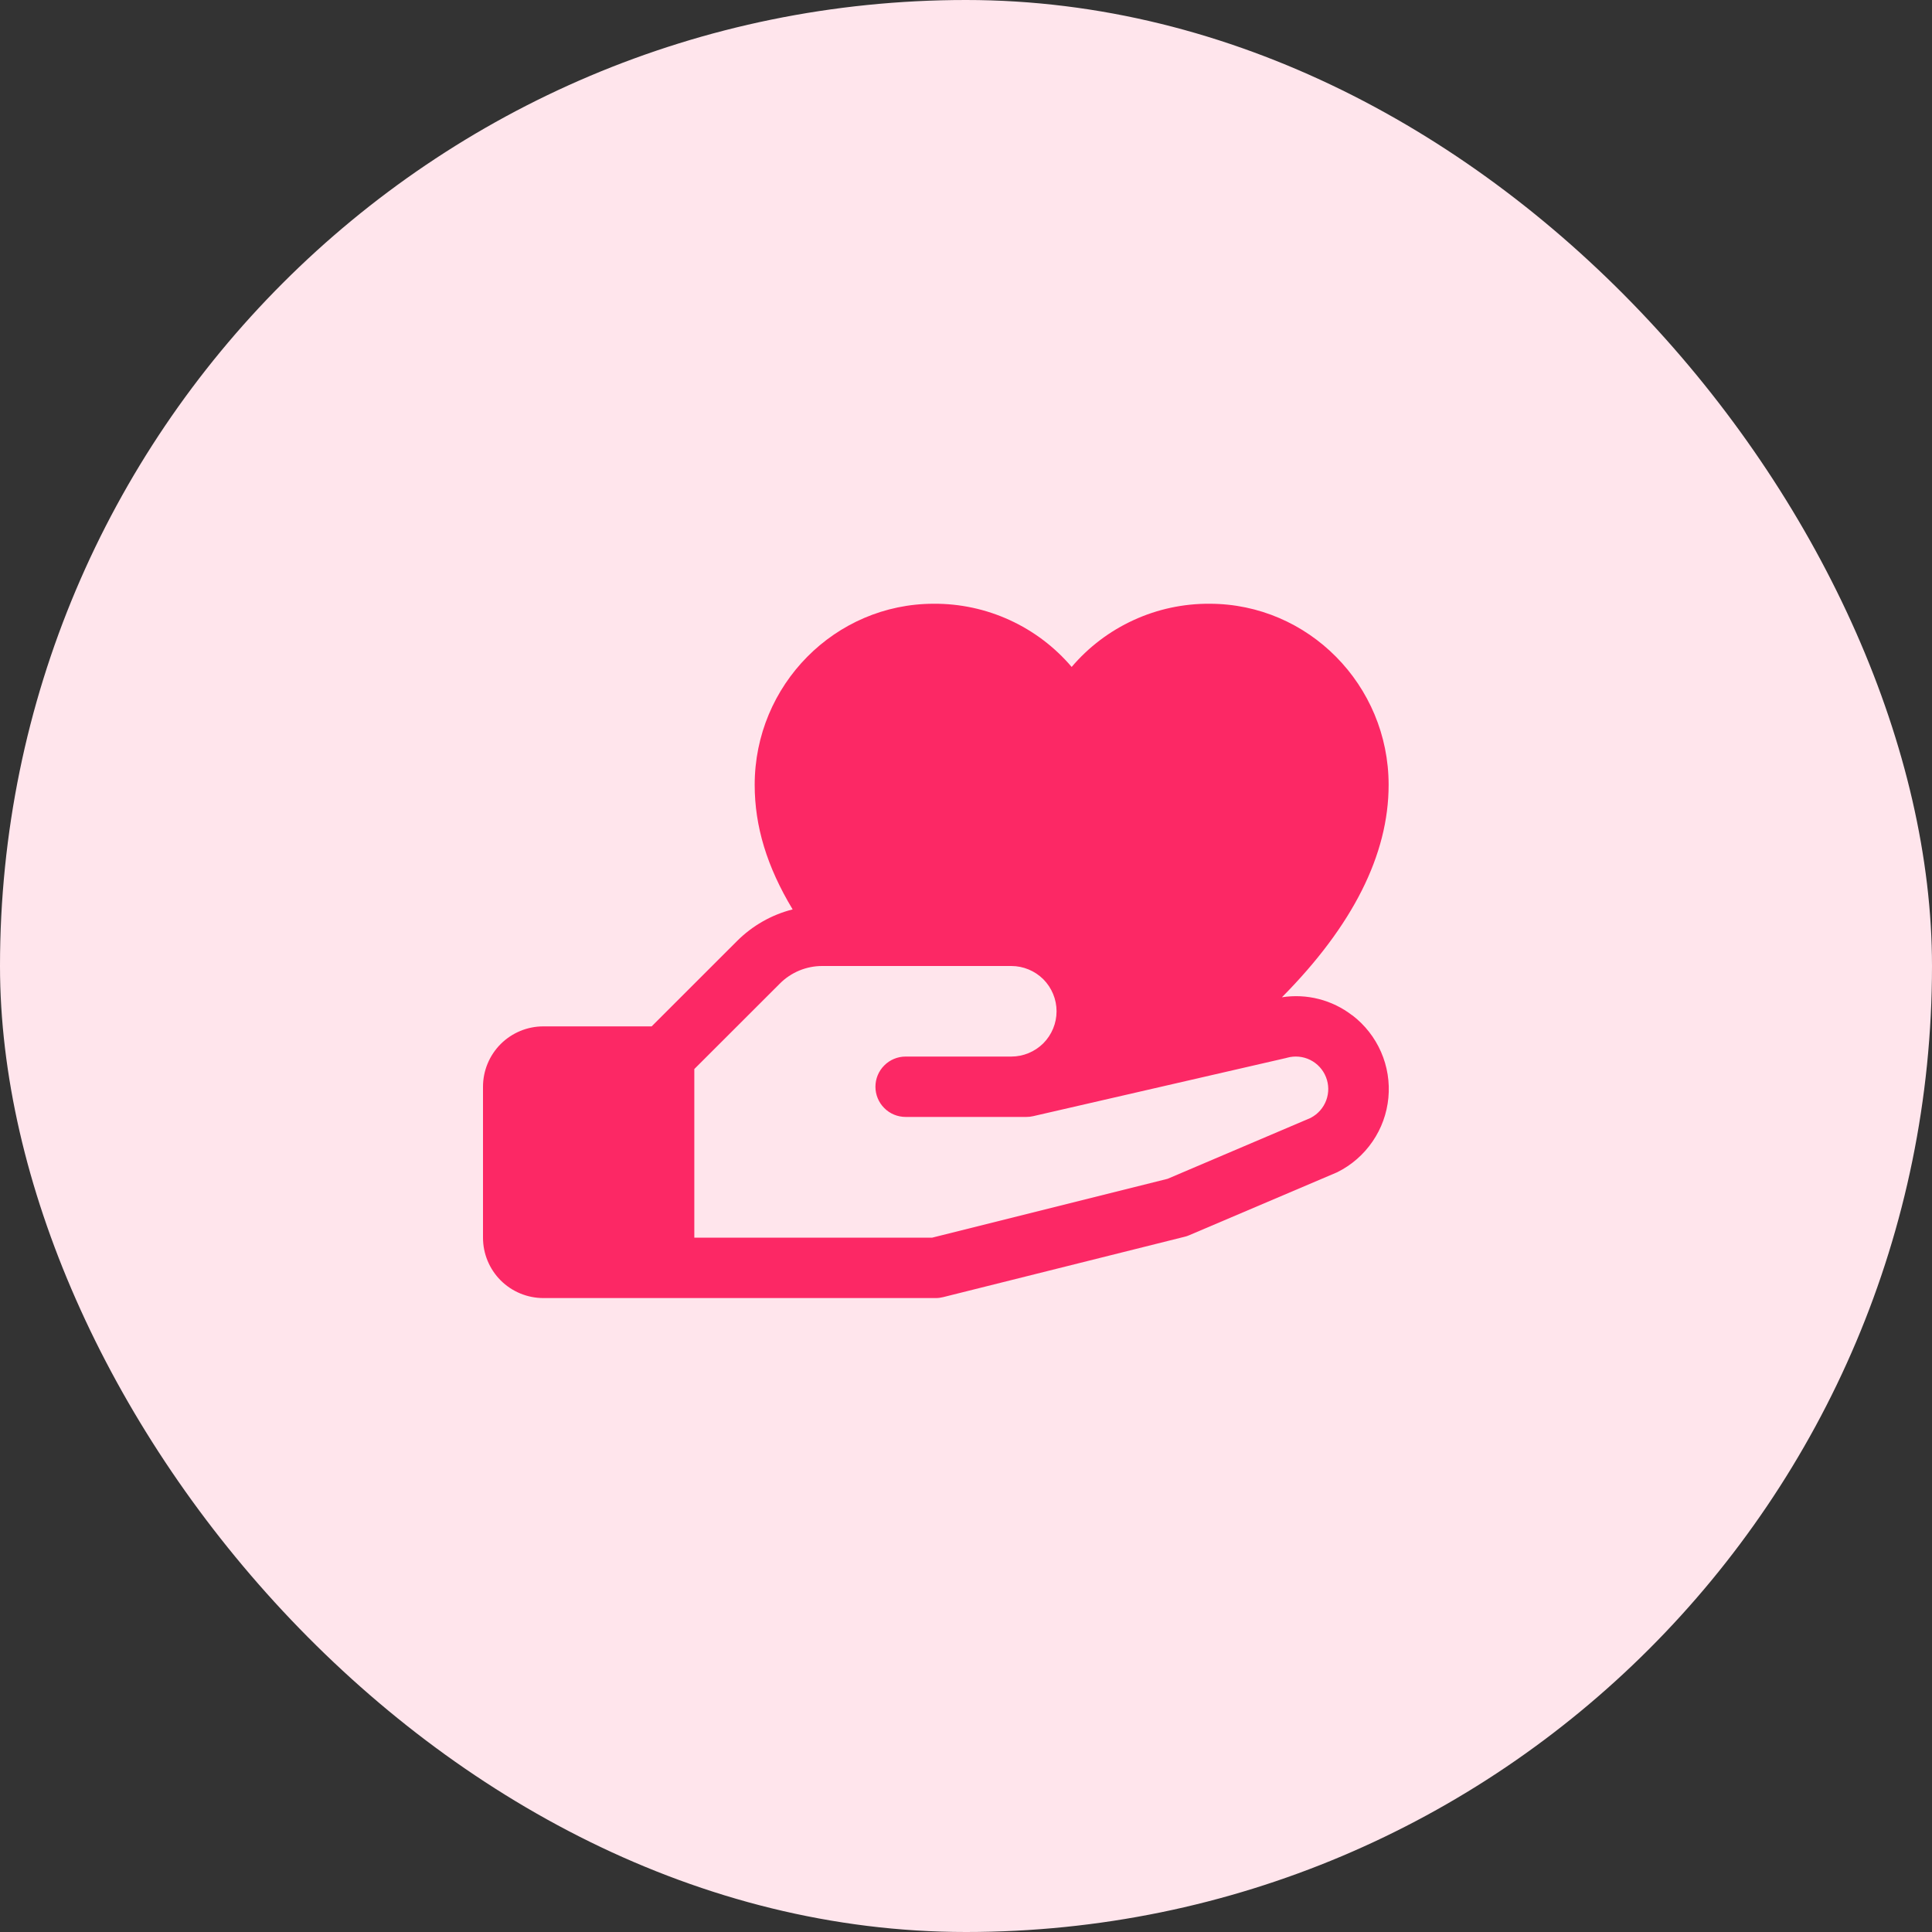
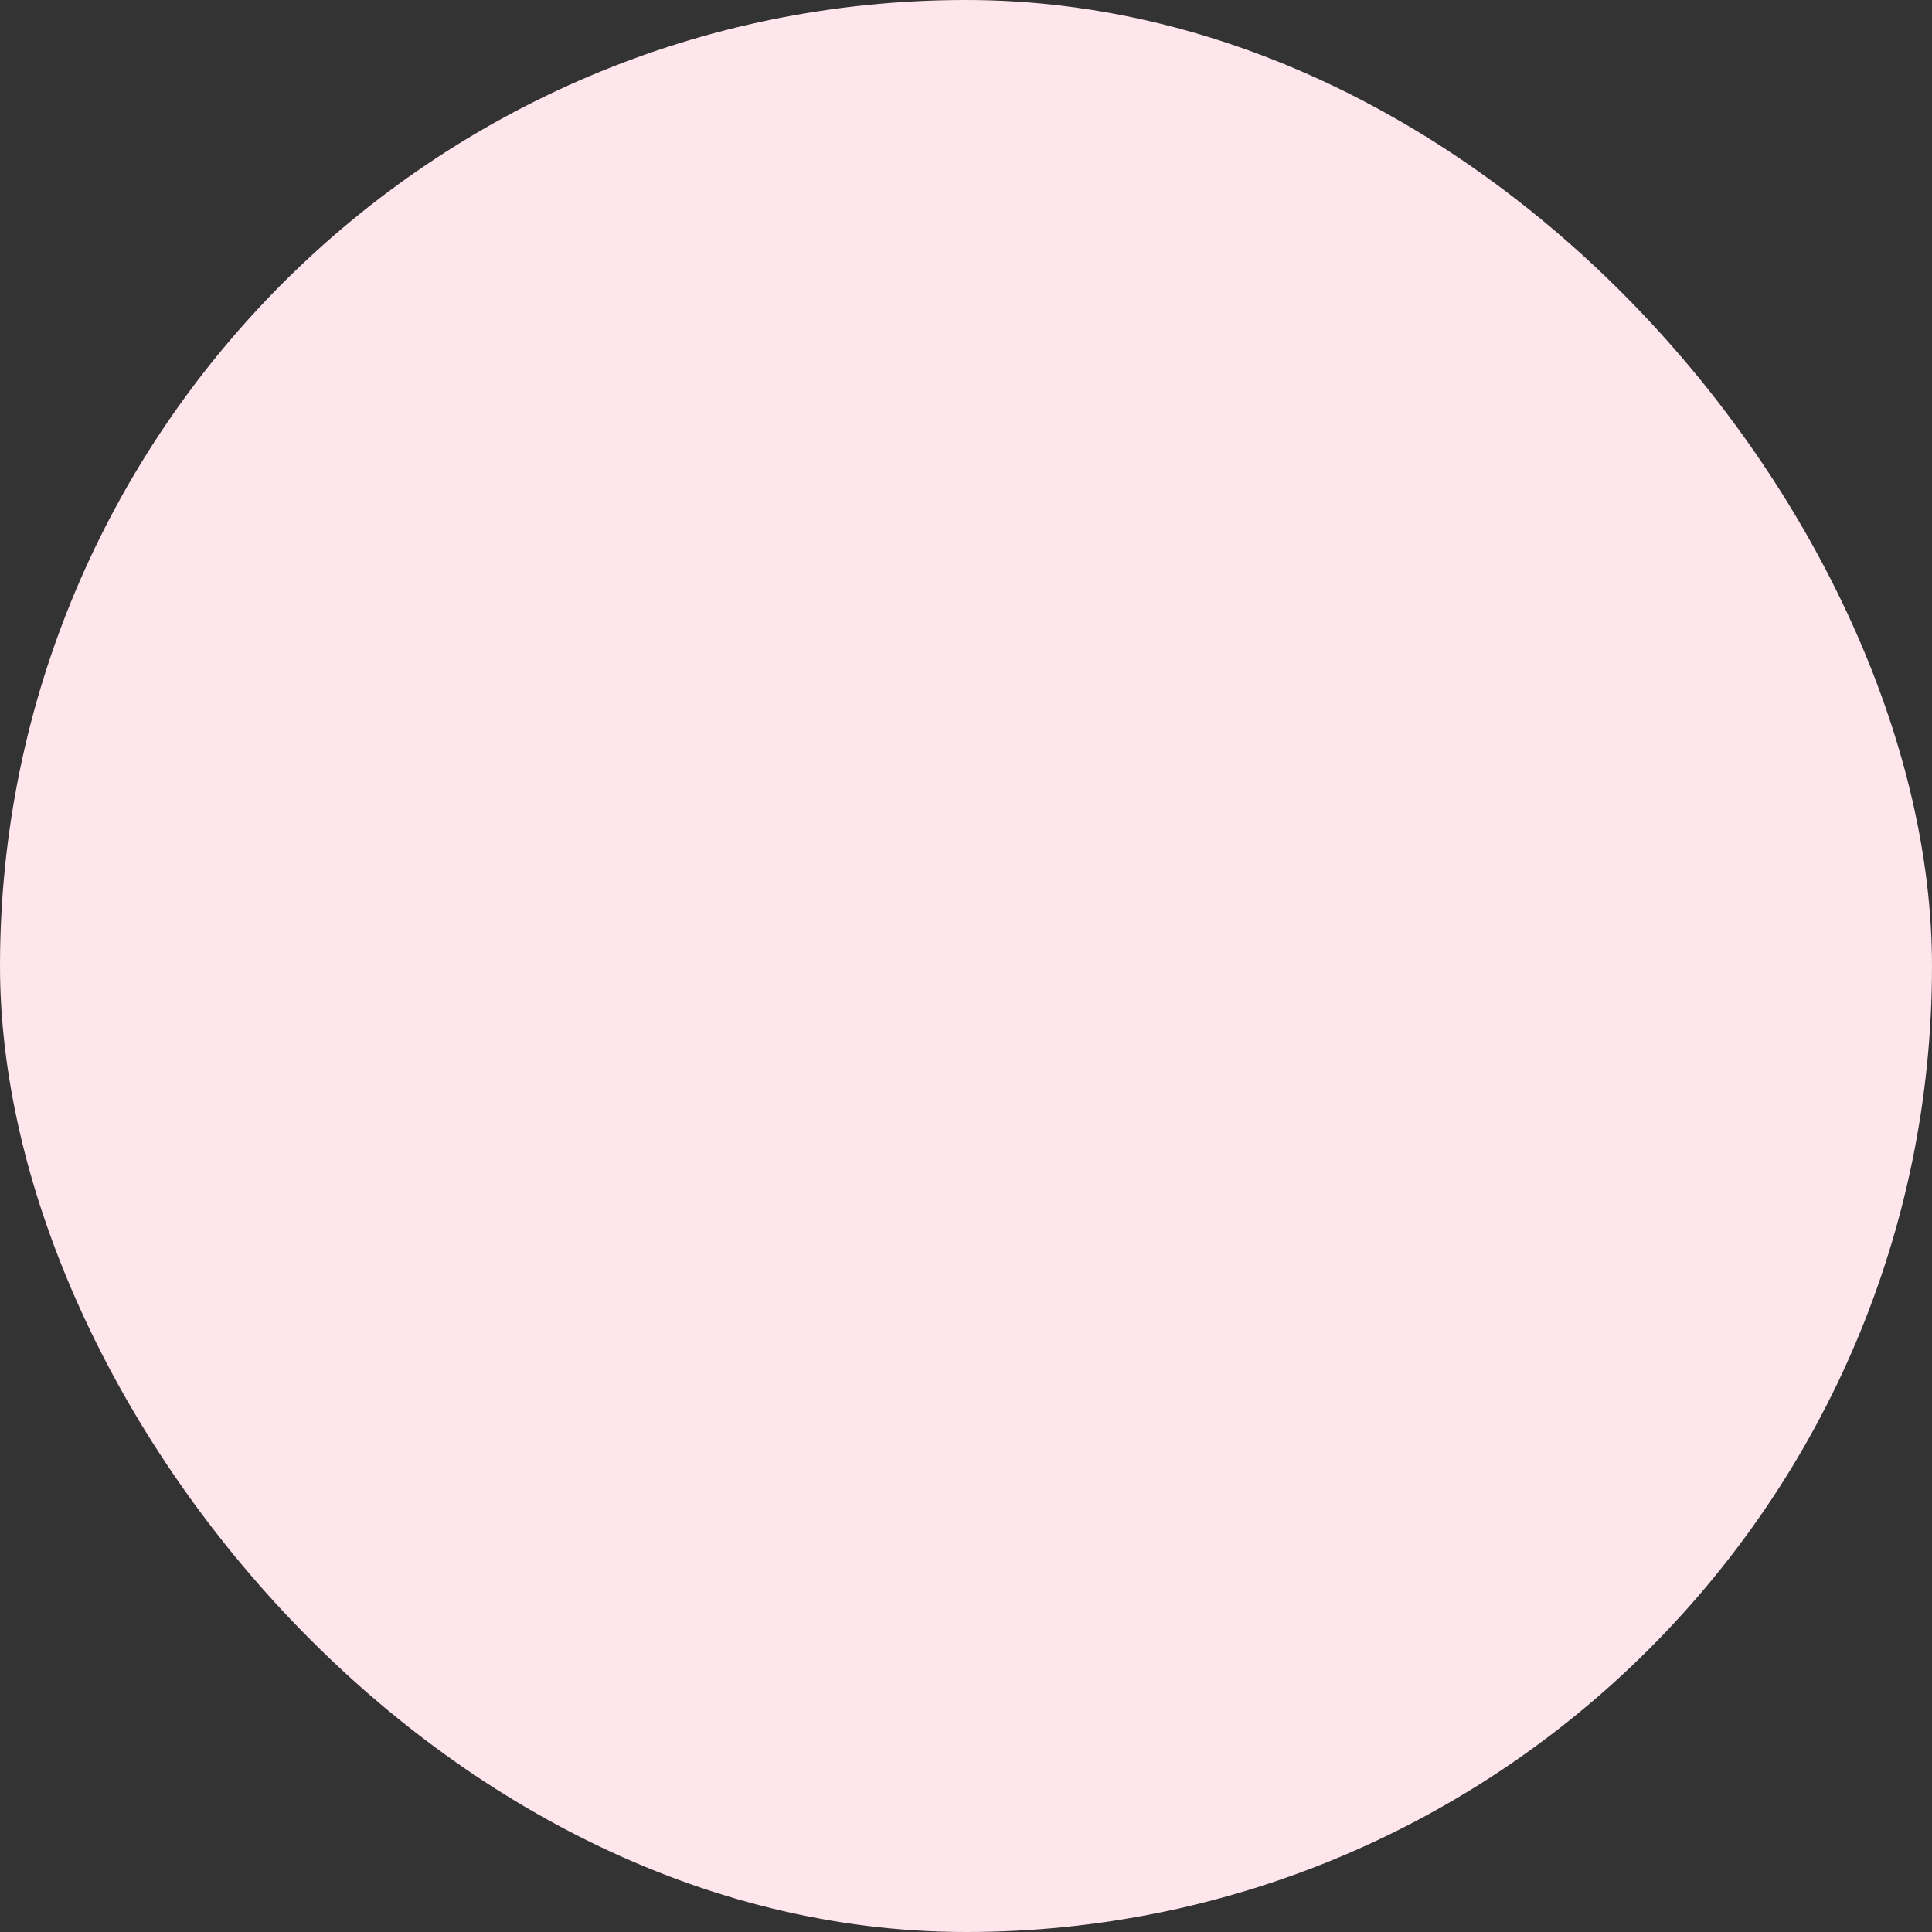
<svg xmlns="http://www.w3.org/2000/svg" width="48" height="48" viewBox="0 0 48 48" fill="none">
  <rect x="0" y="0" width="48" height="48" fill="#333333" stroke="none" />
  <rect width="48" height="48" rx="24" fill="#FFE5EC" />
-   <path d="M33.593 25.224C33.348 25.035 33.067 24.898 32.767 24.821C32.467 24.744 32.155 24.729 31.849 24.777C33.609 23 34.5 21.233 34.5 19.5C34.5 17.018 32.504 15 30.051 15C29.4 14.996 28.756 15.134 28.164 15.406C27.572 15.677 27.047 16.074 26.625 16.57C26.203 16.074 25.678 15.677 25.086 15.406C24.494 15.134 23.85 14.996 23.199 15C20.746 15 18.75 17.018 18.75 19.5C18.75 20.531 19.054 21.533 19.693 22.594C19.169 22.726 18.692 22.999 18.31 23.381L16.19 25.5H13.5C13.102 25.5 12.721 25.658 12.439 25.939C12.158 26.221 12 26.602 12 27V30.75C12 31.148 12.158 31.529 12.439 31.811C12.721 32.092 13.102 32.25 13.5 32.25H23.25C23.311 32.25 23.372 32.242 23.432 32.227L29.432 30.727C29.47 30.718 29.508 30.706 29.543 30.69L33.188 29.139L33.229 29.121C33.579 28.946 33.879 28.684 34.1 28.361C34.322 28.038 34.457 27.665 34.494 27.275C34.531 26.885 34.468 26.492 34.311 26.134C34.154 25.775 33.908 25.462 33.597 25.224H33.593ZM32.572 27.77L29.009 29.287L23.156 30.75H17.25V26.56L19.372 24.44C19.51 24.3 19.676 24.189 19.858 24.113C20.04 24.038 20.235 23.999 20.432 24H25.125C25.423 24 25.709 24.119 25.921 24.329C26.131 24.541 26.25 24.827 26.25 25.125C26.25 25.423 26.131 25.709 25.921 25.921C25.709 26.131 25.423 26.25 25.125 26.25H22.5C22.301 26.25 22.11 26.329 21.97 26.47C21.829 26.61 21.75 26.801 21.75 27C21.75 27.199 21.829 27.39 21.97 27.53C22.11 27.671 22.301 27.75 22.5 27.75H25.5C25.556 27.75 25.613 27.744 25.668 27.731L31.949 26.287L31.978 26.279C32.17 26.226 32.374 26.245 32.553 26.334C32.731 26.423 32.87 26.574 32.943 26.759C33.017 26.944 33.019 27.149 32.95 27.336C32.881 27.523 32.745 27.677 32.569 27.77H32.572Z" fill="#FC2865" />
  <defs>
    <rect width="24" height="24" fill="white" />
  </defs>
</svg>